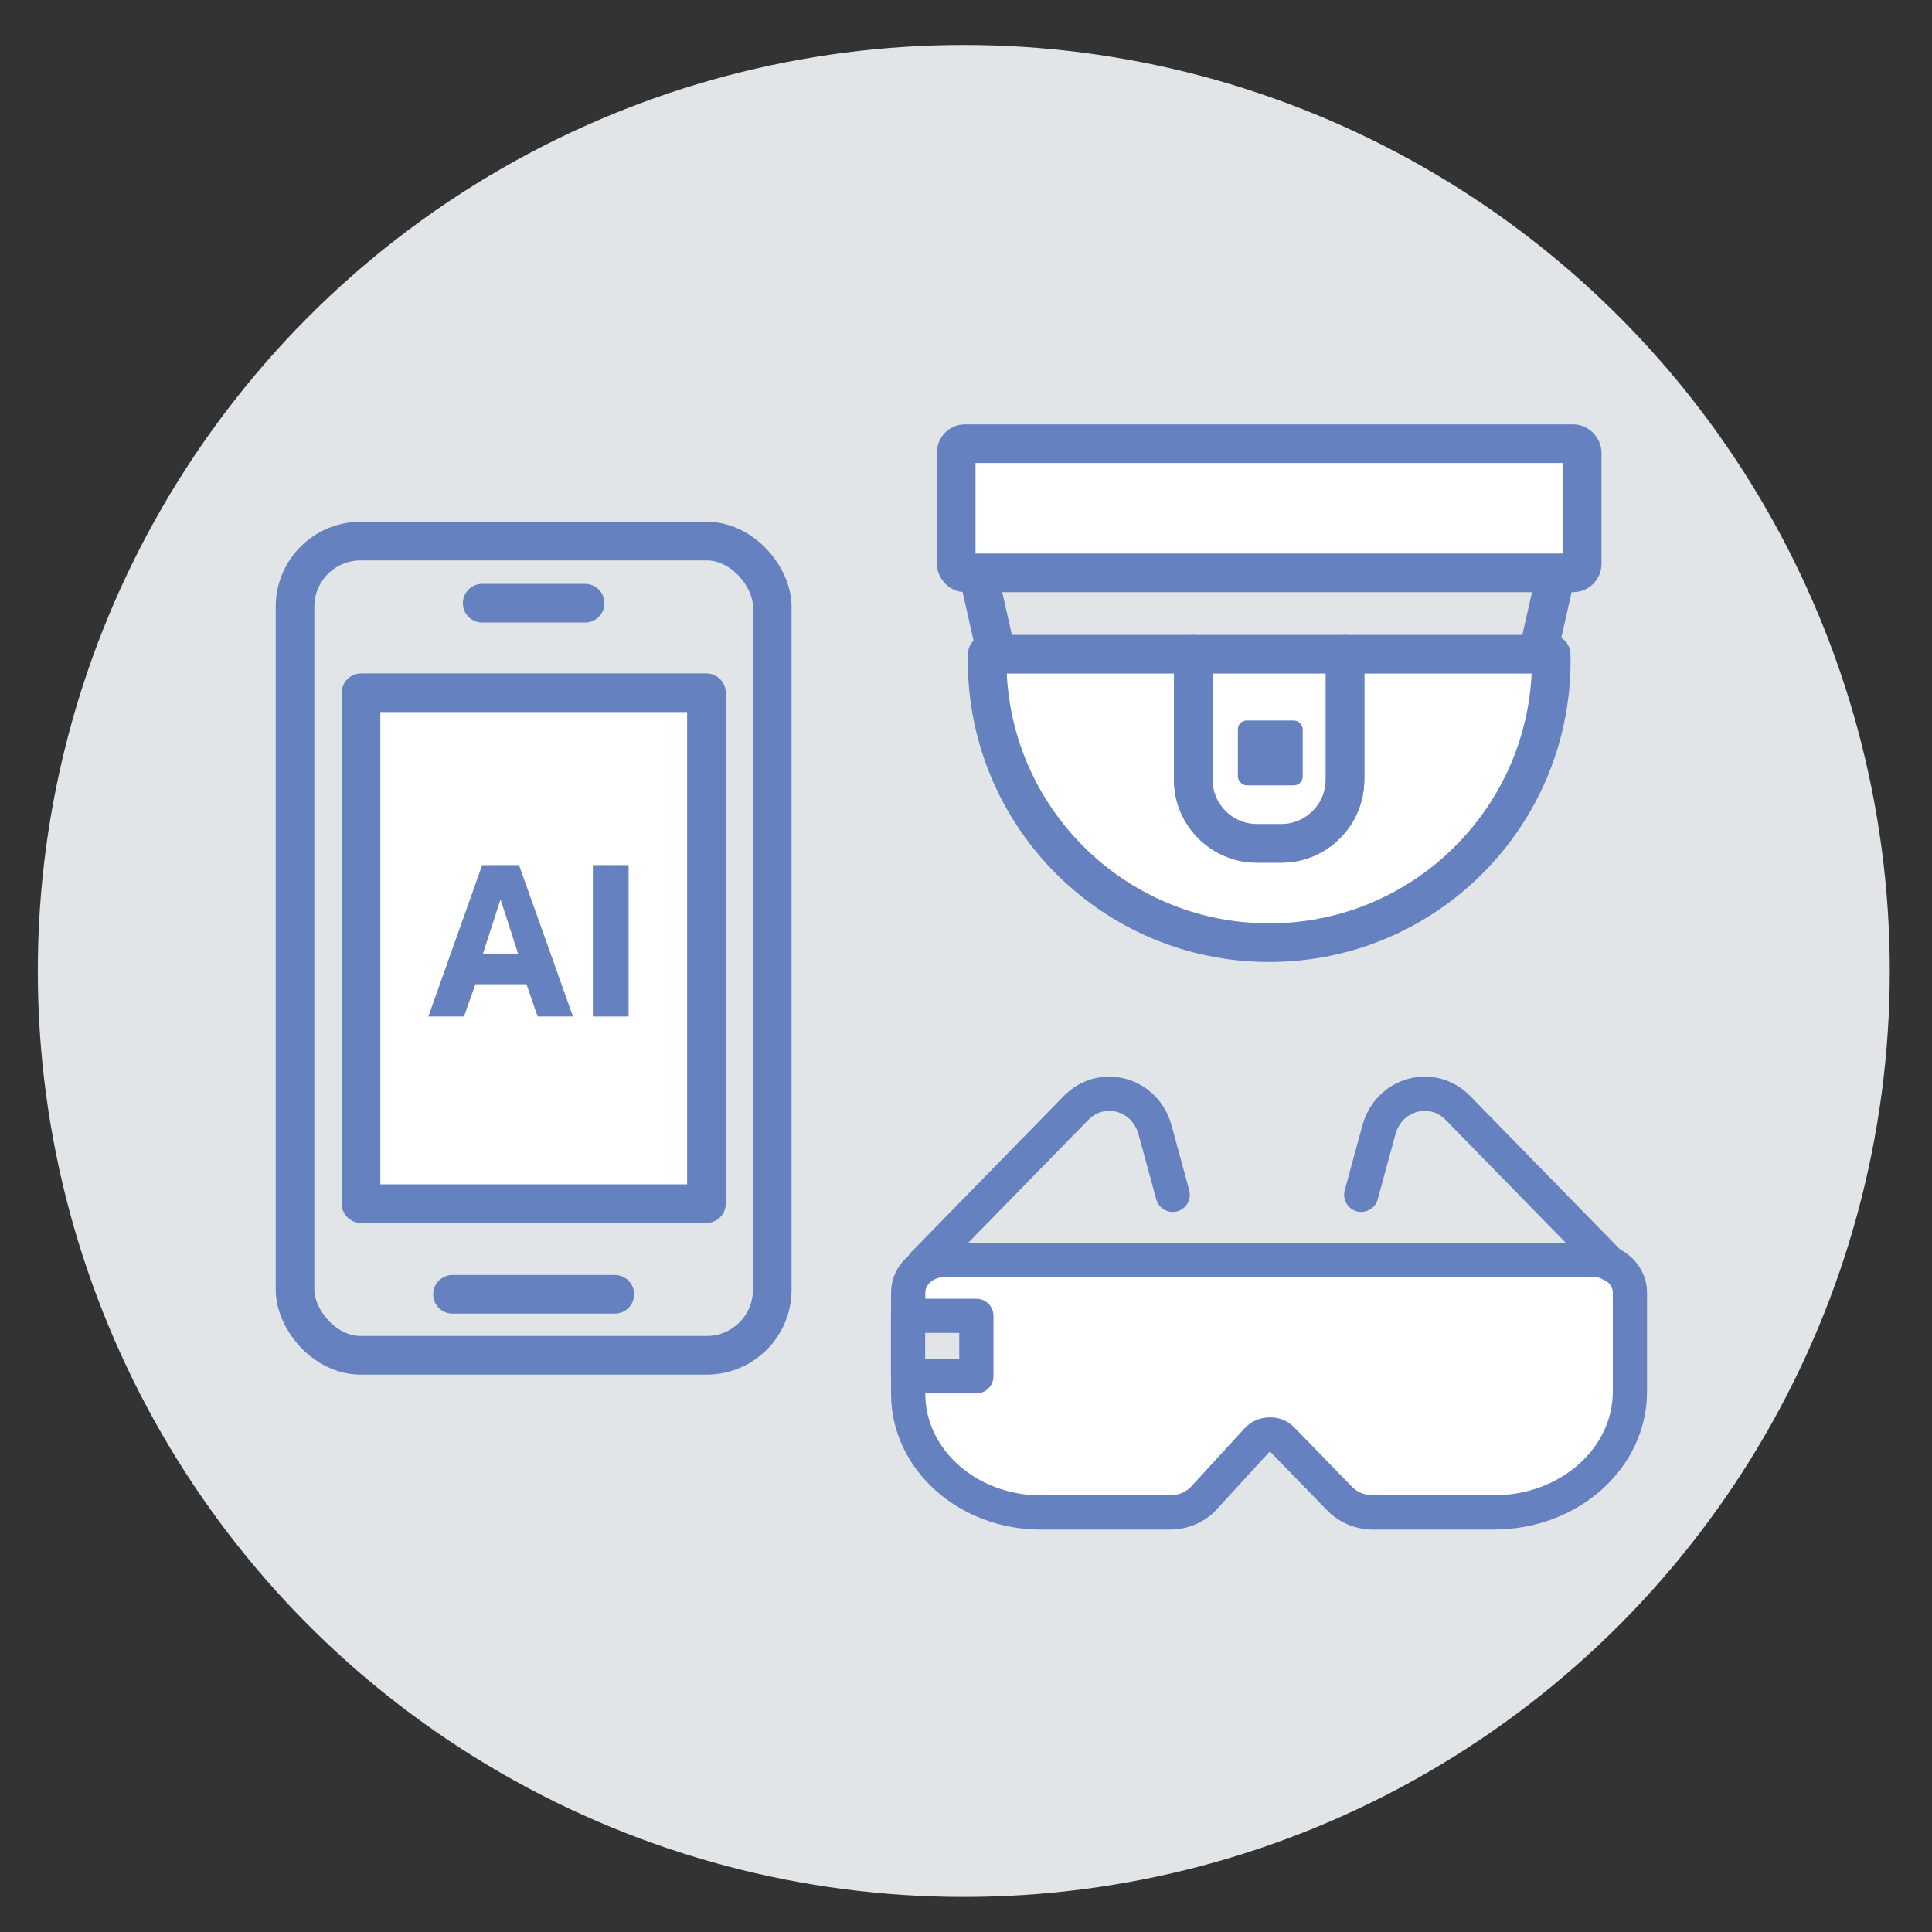
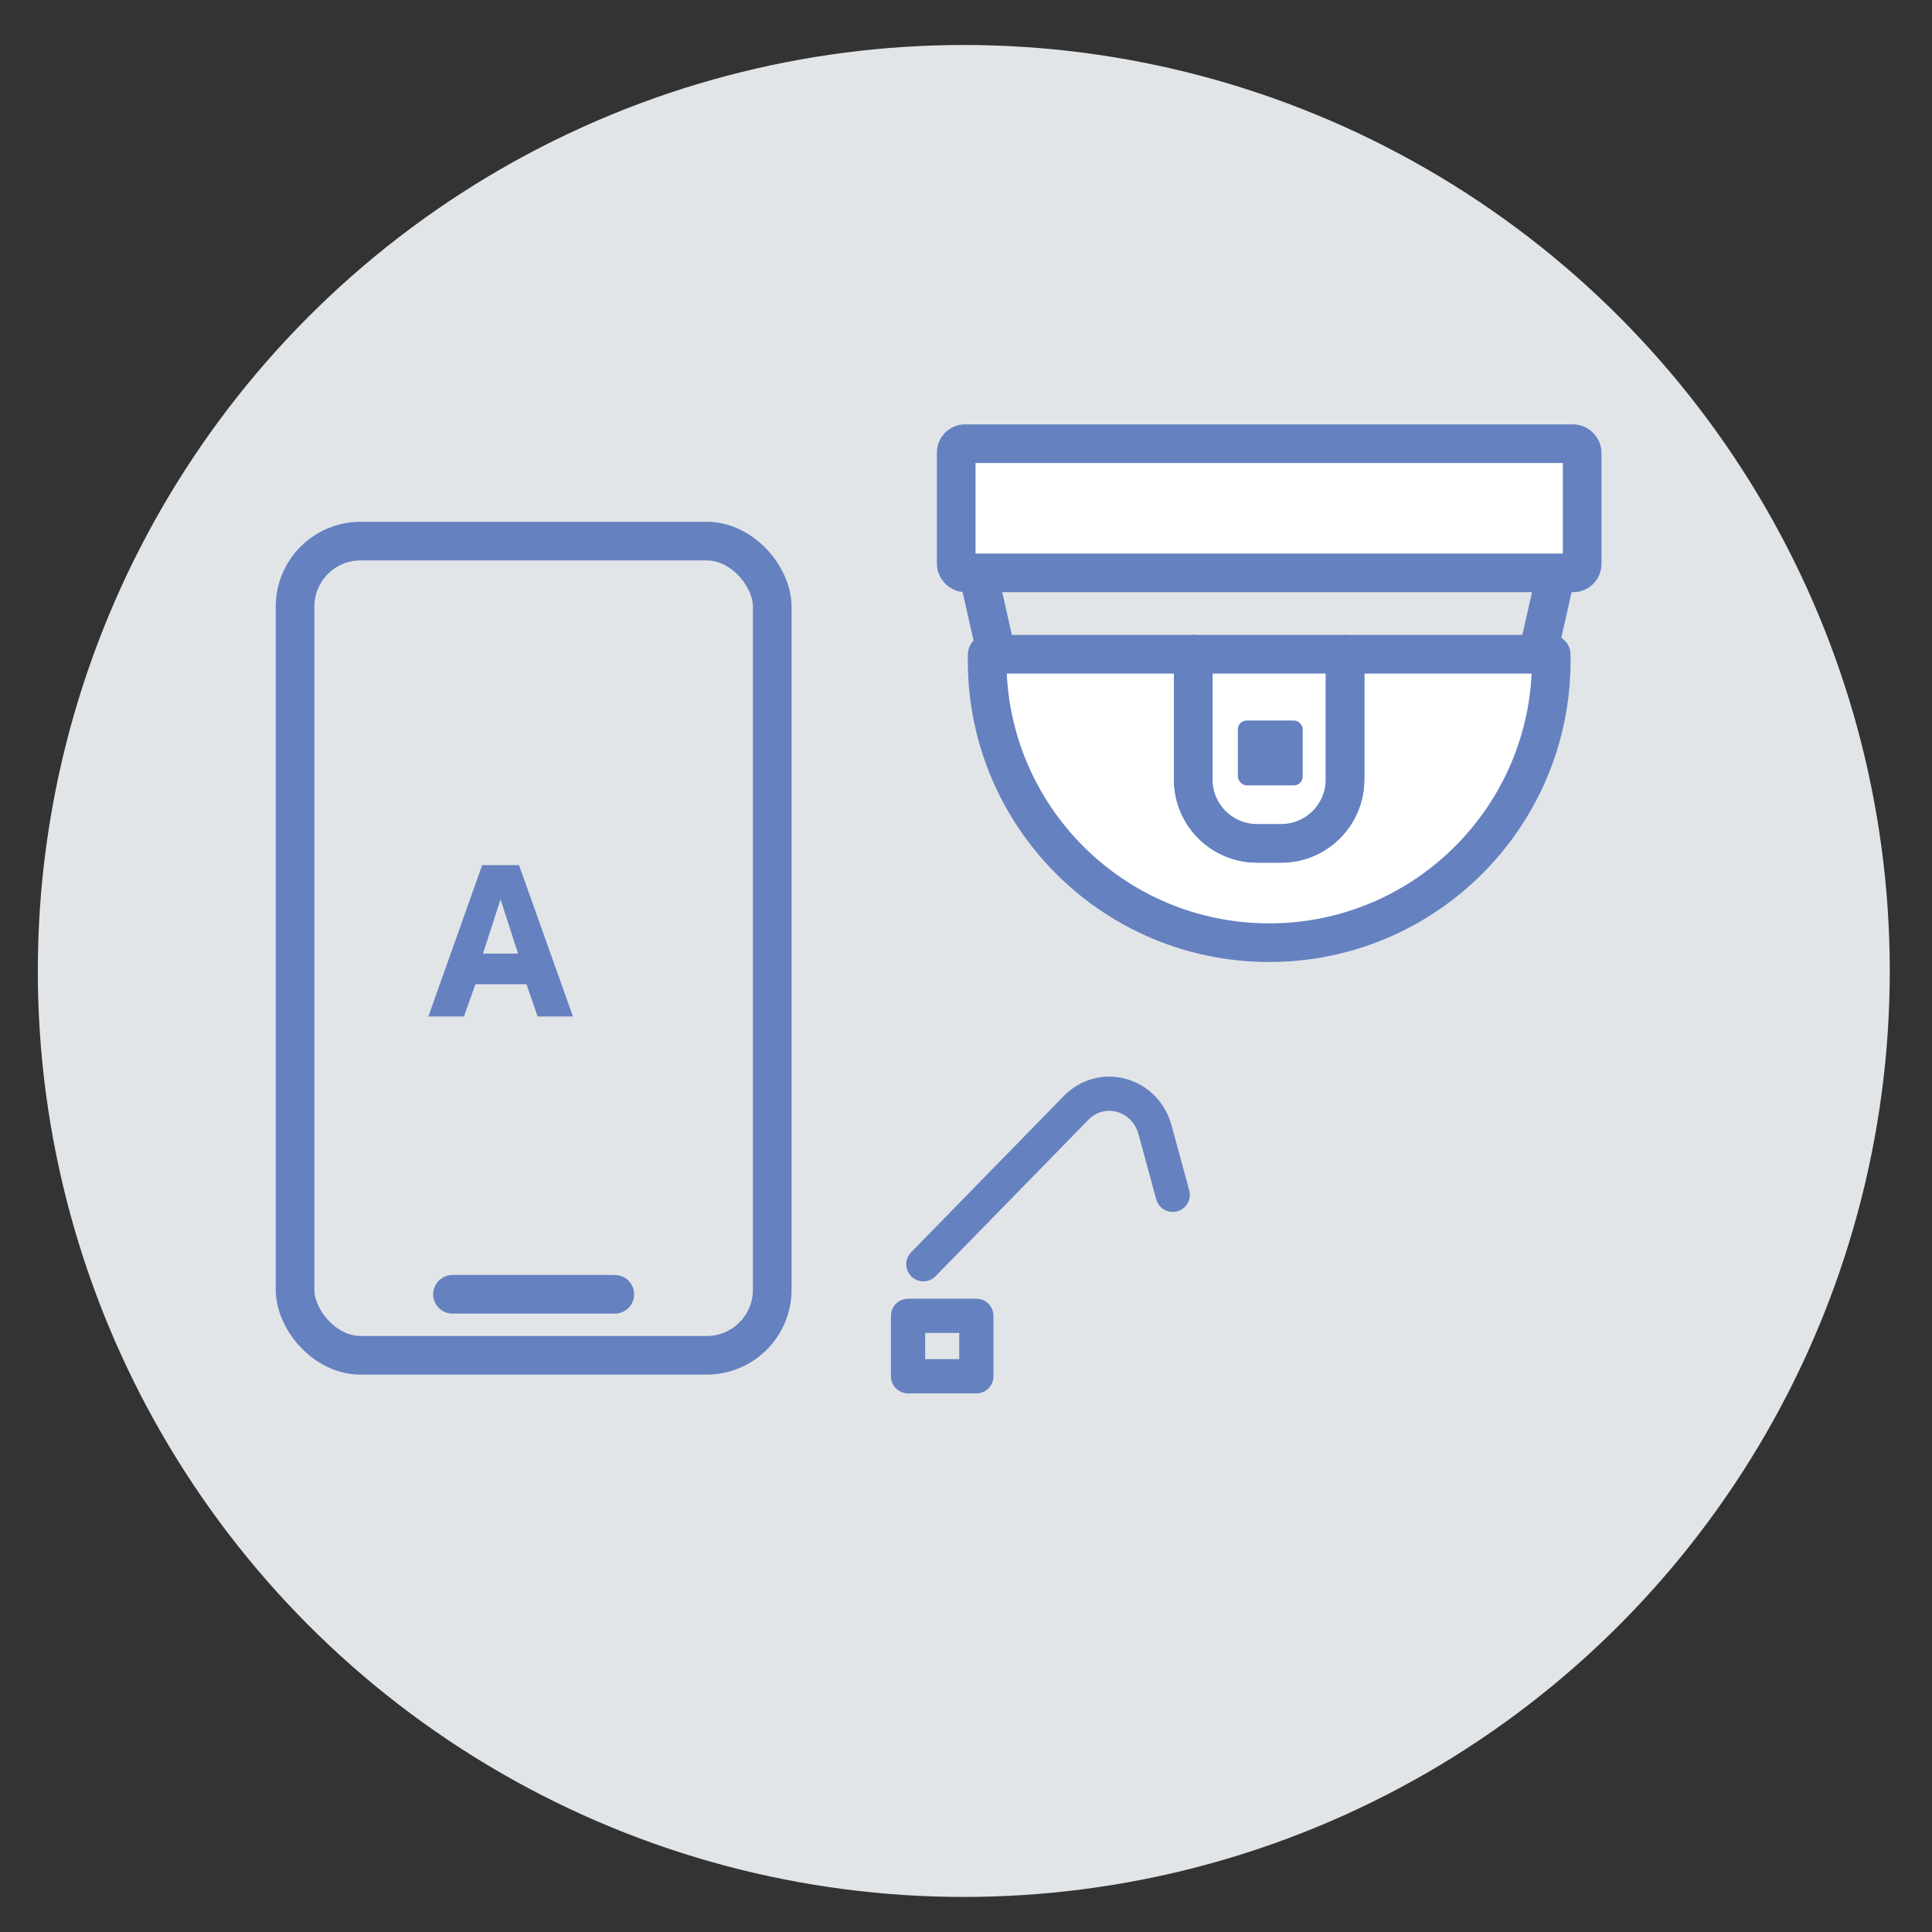
<svg xmlns="http://www.w3.org/2000/svg" id="Layer_1" data-name="Layer 1" viewBox="0 0 140 140">
  <rect x="0" y="0" width="140" height="140" fill="#333333" stroke="none" />
  <defs>
    <style> .cls-1 { fill: #6581c0; } .cls-2, .cls-3, .cls-4 { fill: #e2e5e8; } .cls-3, .cls-4 { stroke: #6581c0; } .cls-3, .cls-4, .cls-5, .cls-6, .cls-7 { stroke-linecap: round; stroke-linejoin: round; } .cls-3, .cls-6 { stroke-width: 2.8px; } .cls-4, .cls-5, .cls-7 { stroke-width: 2.48px; } .cls-5 { fill: none; } .cls-5, .cls-6, .cls-7 { stroke: #6581c0; } .cls-6, .cls-7 { fill: #fff; } </style>
  </defs>
  <circle class="cls-2" cx="69.84" cy="70.36" r="67.1" />
  <g>
    <rect class="cls-3" x="21.38" y="39.21" width="34.58" height="59" rx="4.75" ry="4.75" />
-     <rect class="cls-6" x="26.16" y="50.2" width="25.03" height="37.02" />
-     <line class="cls-3" x1="34.94" y1="43.71" x2="42.4" y2="43.71" />
    <line class="cls-3" x1="32.79" y1="93.79" x2="44.55" y2="93.79" />
  </g>
  <g>
-     <path class="cls-7" d="M108.32,109.6h-8.81c-.93,0-1.81-.36-2.42-.99l-4.18-4.3c-.23-.24-.55-.38-.91-.36-.35,0-.67.14-.9.39l-3.86,4.21c-.61.67-1.51,1.05-2.48,1.05h-9.33c-5.31,0-9.62-3.85-9.62-8.59v-7.35c0-1.3,1.19-2.36,2.64-2.36h47.02c1.46,0,2.64,1.06,2.64,2.36v7.18c0,4.83-4.4,8.75-9.81,8.75Z" />
-     <path class="cls-5" d="M116.71,91.61l-11.06-11.32c-.88-.9-2.11-1.24-3.3-.91-1.19.33-2.1,1.27-2.43,2.5l-1.28,4.7" />
    <path class="cls-5" d="M66.91,91.61l11.06-11.32c.88-.9,2.11-1.24,3.3-.91,1.19.33,2.1,1.27,2.43,2.5l1.28,4.7" />
    <rect class="cls-4" x="65.8" y="95.35" width="4.95" height="4.38" />
  </g>
  <g>
    <path class="cls-1" d="M34.93,62.69h2.68l3.91,10.97h-2.56l-.81-2.34h-3.7l-.83,2.34h-2.58l3.9-10.97ZM37.54,69.1l-1.27-3.93-1.27,3.93h2.54Z" />
-     <path class="cls-1" d="M45.55,62.69v10.97h-2.59v-10.97h2.59Z" />
  </g>
  <g>
    <rect class="cls-6" x="69.29" y="32.15" width="45.36" height="9.36" rx=".64" ry=".64" />
    <g>
      <path class="cls-6" d="M97.46,56.5c0,2.54-2.07,4.61-4.61,4.61h-1.77c-2.54,0-4.61-2.07-4.61-4.61v-9.09h-14.93c0,.15-.01.31-.01.46,0,11.29,9.15,20.44,20.44,20.44s20.44-9.15,20.44-20.44c0-.15,0-.31-.01-.46h-14.93v9.09Z" />
-       <path class="cls-6" d="M86.47,56.5c0,2.54,2.07,4.61,4.61,4.61h1.77c2.54,0,4.61-2.07,4.61-4.61v-9.09h-10.99v9.09Z" />
+       <path class="cls-6" d="M86.47,56.5c0,2.54,2.07,4.61,4.61,4.61h1.77c2.54,0,4.61-2.07,4.61-4.61v-9.09h-10.99v9.09" />
    </g>
    <line class="cls-6" x1="70.9" y1="41.63" x2="72.07" y2="46.8" />
    <line class="cls-6" x1="112.74" y1="41.63" x2="111.57" y2="46.8" />
    <rect class="cls-1" x="89.7" y="52.21" width="4.7" height="4.7" rx=".64" ry=".64" />
  </g>
</svg>